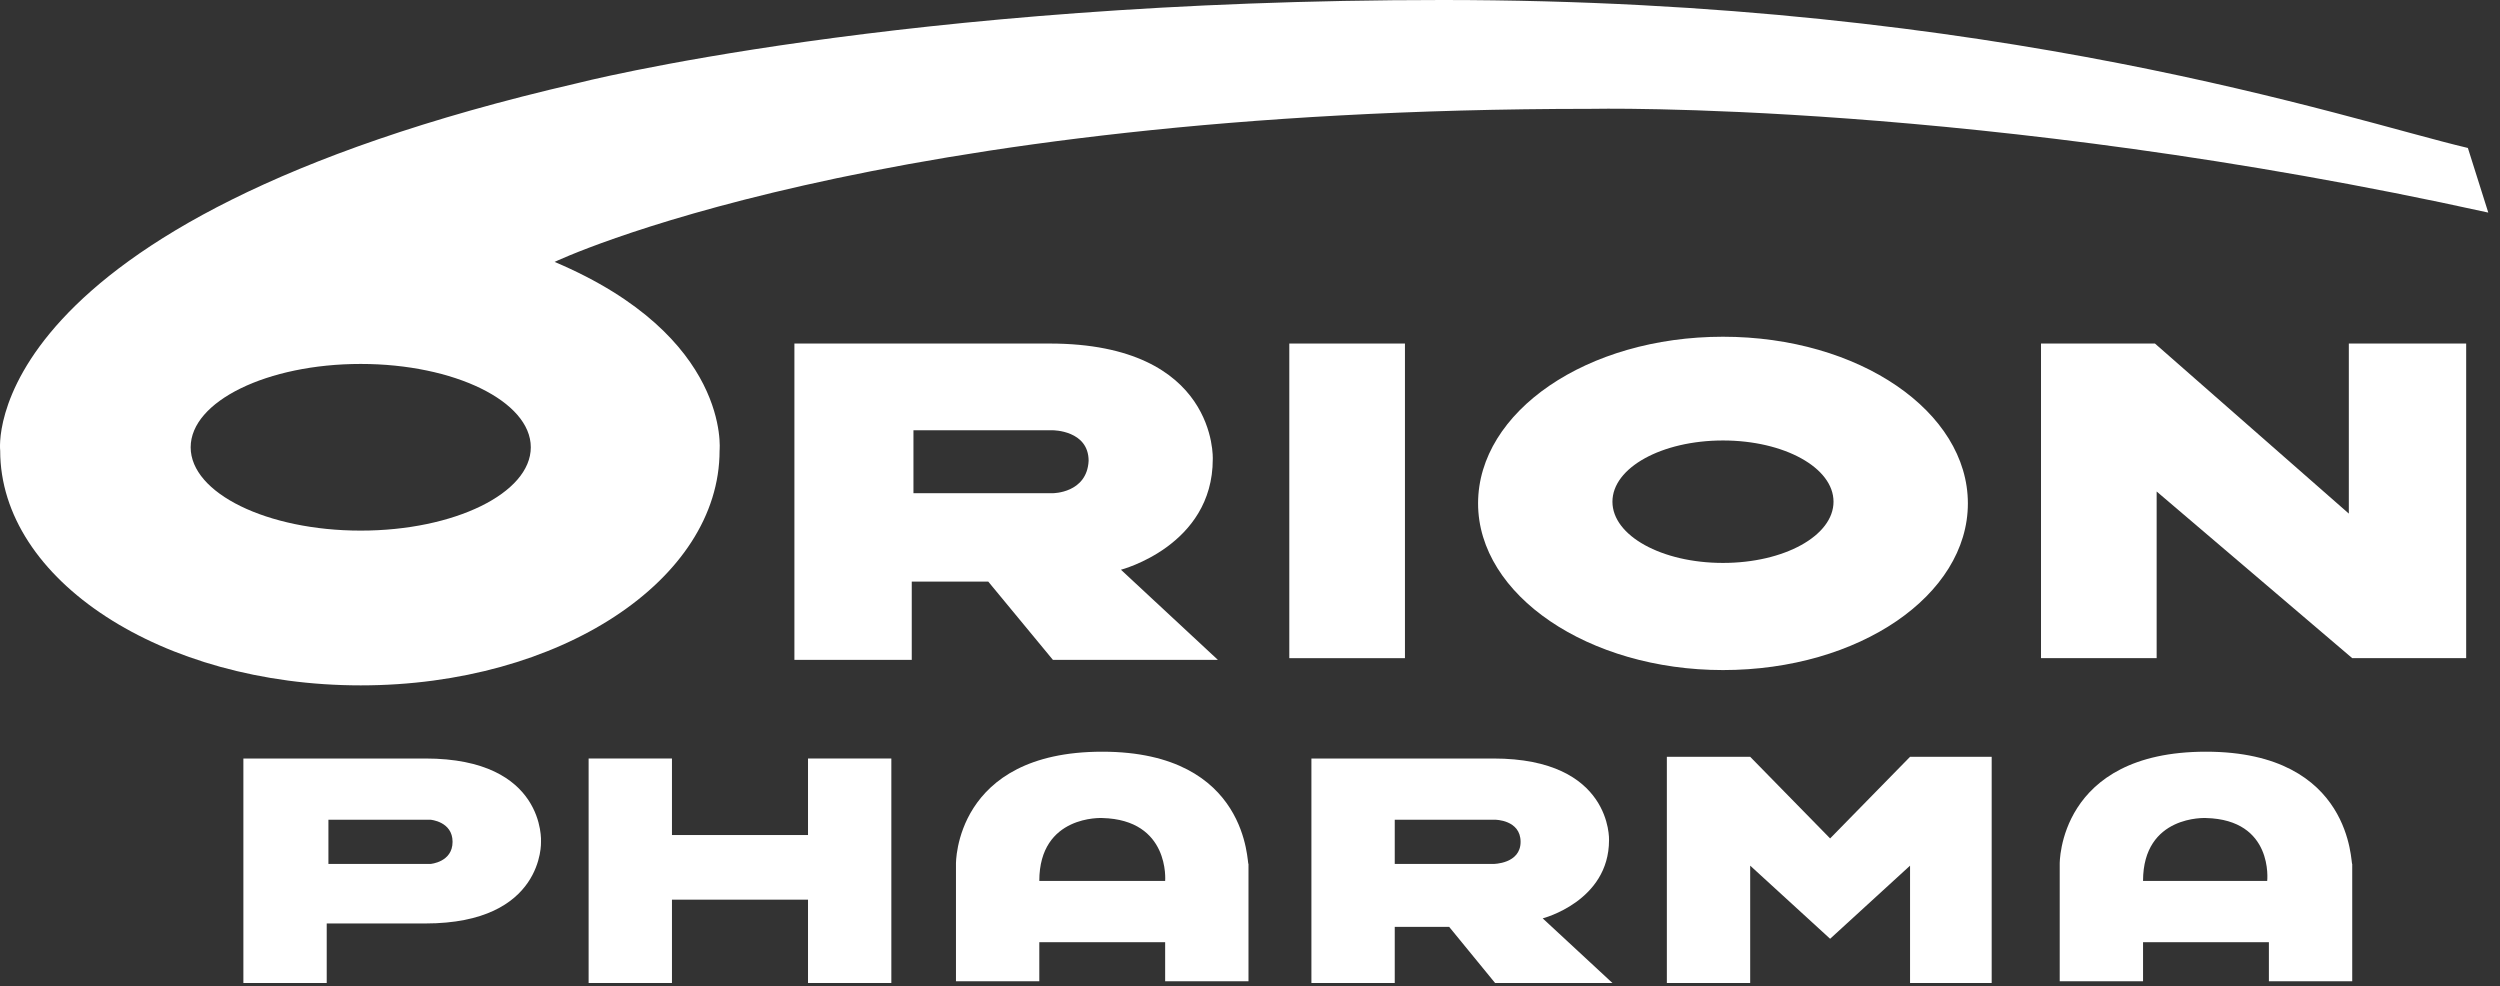
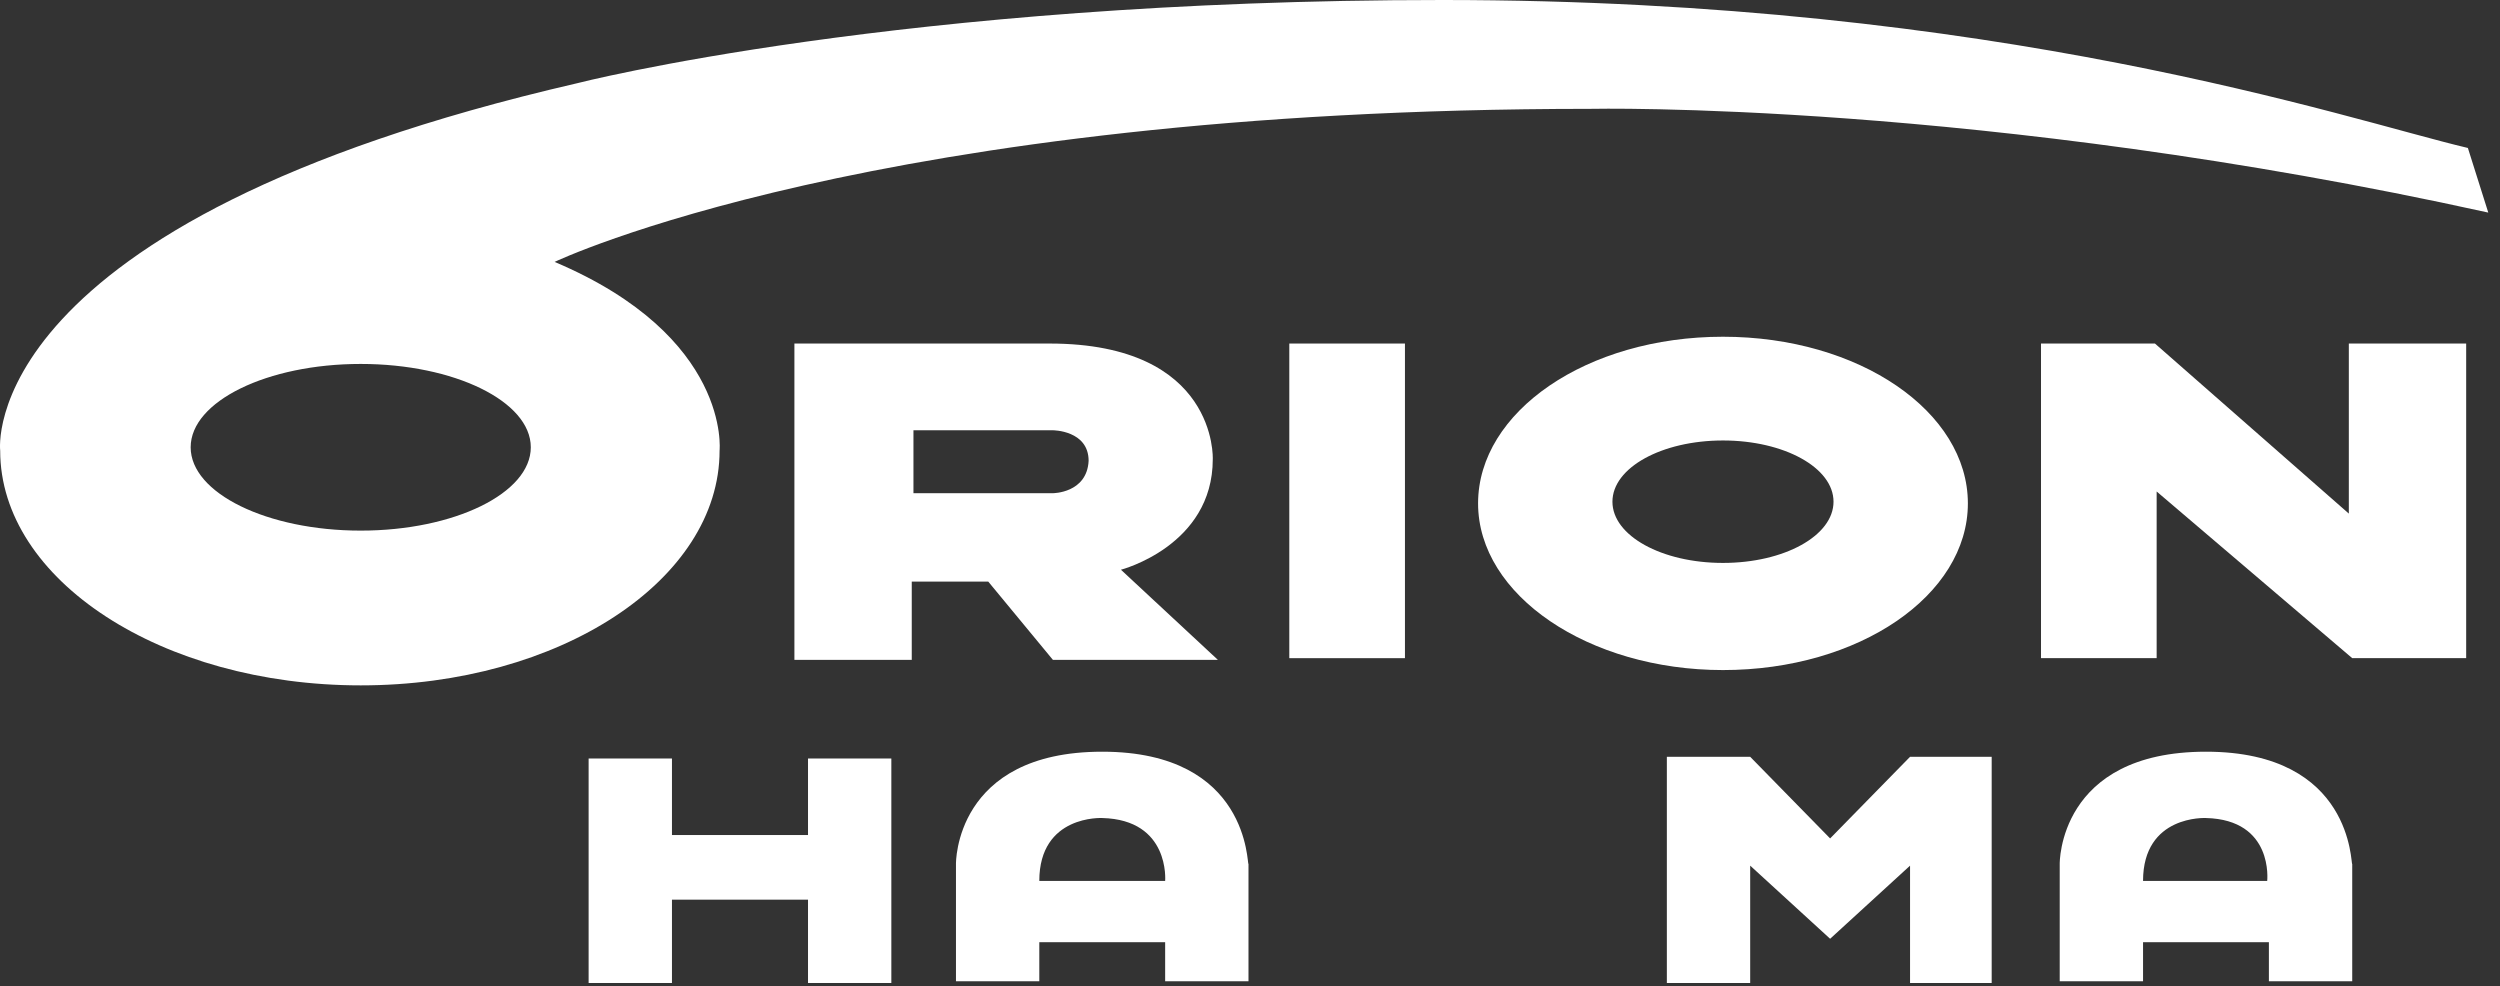
<svg xmlns="http://www.w3.org/2000/svg" width="147" height="58" viewBox="0 0 147 58" fill="none">
  <rect x="0" y="0" width="147" height="58" fill="#333333" stroke="none" />
  <path fill-rule="evenodd" clip-rule="evenodd" d="M65.911 33.5C65.911 33.5 71.311 32.1 71.311 27C71.311 27 71.611 20.2 61.711 20.2H46.711V38.8H53.611V34.2H58.111L61.911 38.8H71.611L65.911 33.5ZM61.911 29H53.711V25.3H61.911C61.911 25.3 64.011 25.3 64.011 27.1C63.911 29 61.911 29 61.911 29Z" fill="white" />
  <path d="M82.611 20.2H75.811V38.7H82.611V20.2Z" fill="white" />
  <path fill-rule="evenodd" clip-rule="evenodd" d="M101.311 19.8C93.311 19.8 86.911 24.2 86.911 29.6C86.911 35 93.411 39.4 101.311 39.4C109.311 39.4 115.711 35 115.711 29.6C115.711 24.2 109.311 19.8 101.311 19.8ZM101.311 33.1C97.711 33.1 94.811 31.5 94.811 29.5C94.811 27.5 97.711 25.9 101.311 25.9C104.911 25.9 107.811 27.5 107.811 29.5C107.811 31.5 104.911 33.1 101.311 33.1Z" fill="white" />
  <path fill-rule="evenodd" clip-rule="evenodd" d="M145.111 8.7C137.911 7 117.611 0 84.811 0C52.911 0 33.911 4.9 33.911 4.9C-1.589 13.1 0.011 26.5 0.011 26.5C0.011 34.1 9.511 40.3 21.211 40.3C32.911 40.3 42.311 34.1 42.311 26.5C42.311 26.5 43.011 19.8 32.611 15.4C32.611 15.4 51.411 6.4 93.511 6.4C93.511 6.4 116.411 5.9 146.311 12.5L145.111 8.7ZM21.211 31.2C15.711 31.2 11.211 29 11.211 26.3C11.211 23.6 15.711 21.4 21.211 21.4C26.711 21.4 31.211 23.6 31.211 26.3C31.211 29 26.711 31.2 21.211 31.2Z" fill="white" />
-   <path fill-rule="evenodd" clip-rule="evenodd" d="M145.011 38.7V20.2H138.111V30.2L126.711 20.2H120.011V38.7H126.811V28.9L138.311 38.7H145.011Z" fill="white" />
+   <path fill-rule="evenodd" clip-rule="evenodd" d="M145.011 38.7V20.2H138.111V30.2L126.711 20.2H120.011V38.7H126.811V28.9L138.311 38.7H145.011" fill="white" />
  <path fill-rule="evenodd" clip-rule="evenodd" d="M34.611 44.6V57.8H39.511V52.9H47.511V57.8H52.411V44.6H47.511V49.1H39.511V44.6H34.611Z" fill="white" />
  <path fill-rule="evenodd" clip-rule="evenodd" d="M64.811 44.2C56.111 44.2 56.211 50.8 56.211 50.8V57.7H61.111V55.4H68.511V57.7H73.411V50.8C73.311 50.9 73.511 44.2 64.811 44.2ZM68.511 51.8H61.111C61.111 47.9 64.811 48.1 64.811 48.1C68.811 48.2 68.511 51.8 68.511 51.8Z" fill="white" />
  <path fill-rule="evenodd" clip-rule="evenodd" d="M129.711 44.2C121.011 44.2 121.111 50.8 121.111 50.8V57.7H126.011V55.4H133.411V57.7H138.311V50.8C138.211 50.9 138.411 44.2 129.711 44.2ZM133.311 51.8H126.011C126.011 47.9 129.711 48.1 129.711 48.1C133.711 48.2 133.311 51.8 133.311 51.8Z" fill="white" />
-   <path fill-rule="evenodd" clip-rule="evenodd" d="M90.711 54C90.711 54 94.611 53 94.611 49.4C94.611 49.4 94.811 44.6 87.811 44.6H77.111V57.8H82.011V54.5H85.211L87.911 57.8H94.811L90.711 54ZM87.811 50.8H82.011V48.2H87.911C87.911 48.2 89.411 48.2 89.411 49.5C89.411 50.8 87.811 50.8 87.811 50.8Z" fill="white" />
  <path fill-rule="evenodd" clip-rule="evenodd" d="M107.611 55.2L112.311 50.9V57.8H117.111V44.5H112.311L107.611 49.3L102.911 44.5H98.011V57.8H102.911V50.9L107.611 55.2Z" fill="white" />
-   <path fill-rule="evenodd" clip-rule="evenodd" d="M25.011 44.6H14.311V57.8H19.211V54.3H25.011C32.011 54.3 31.811 49.5 31.811 49.5C31.811 49.5 32.111 44.6 25.011 44.6ZM25.311 50.8H19.311V48.2H25.311C25.311 48.2 26.611 48.3 26.611 49.5C26.611 50.7 25.311 50.8 25.311 50.8Z" fill="white" />
</svg>